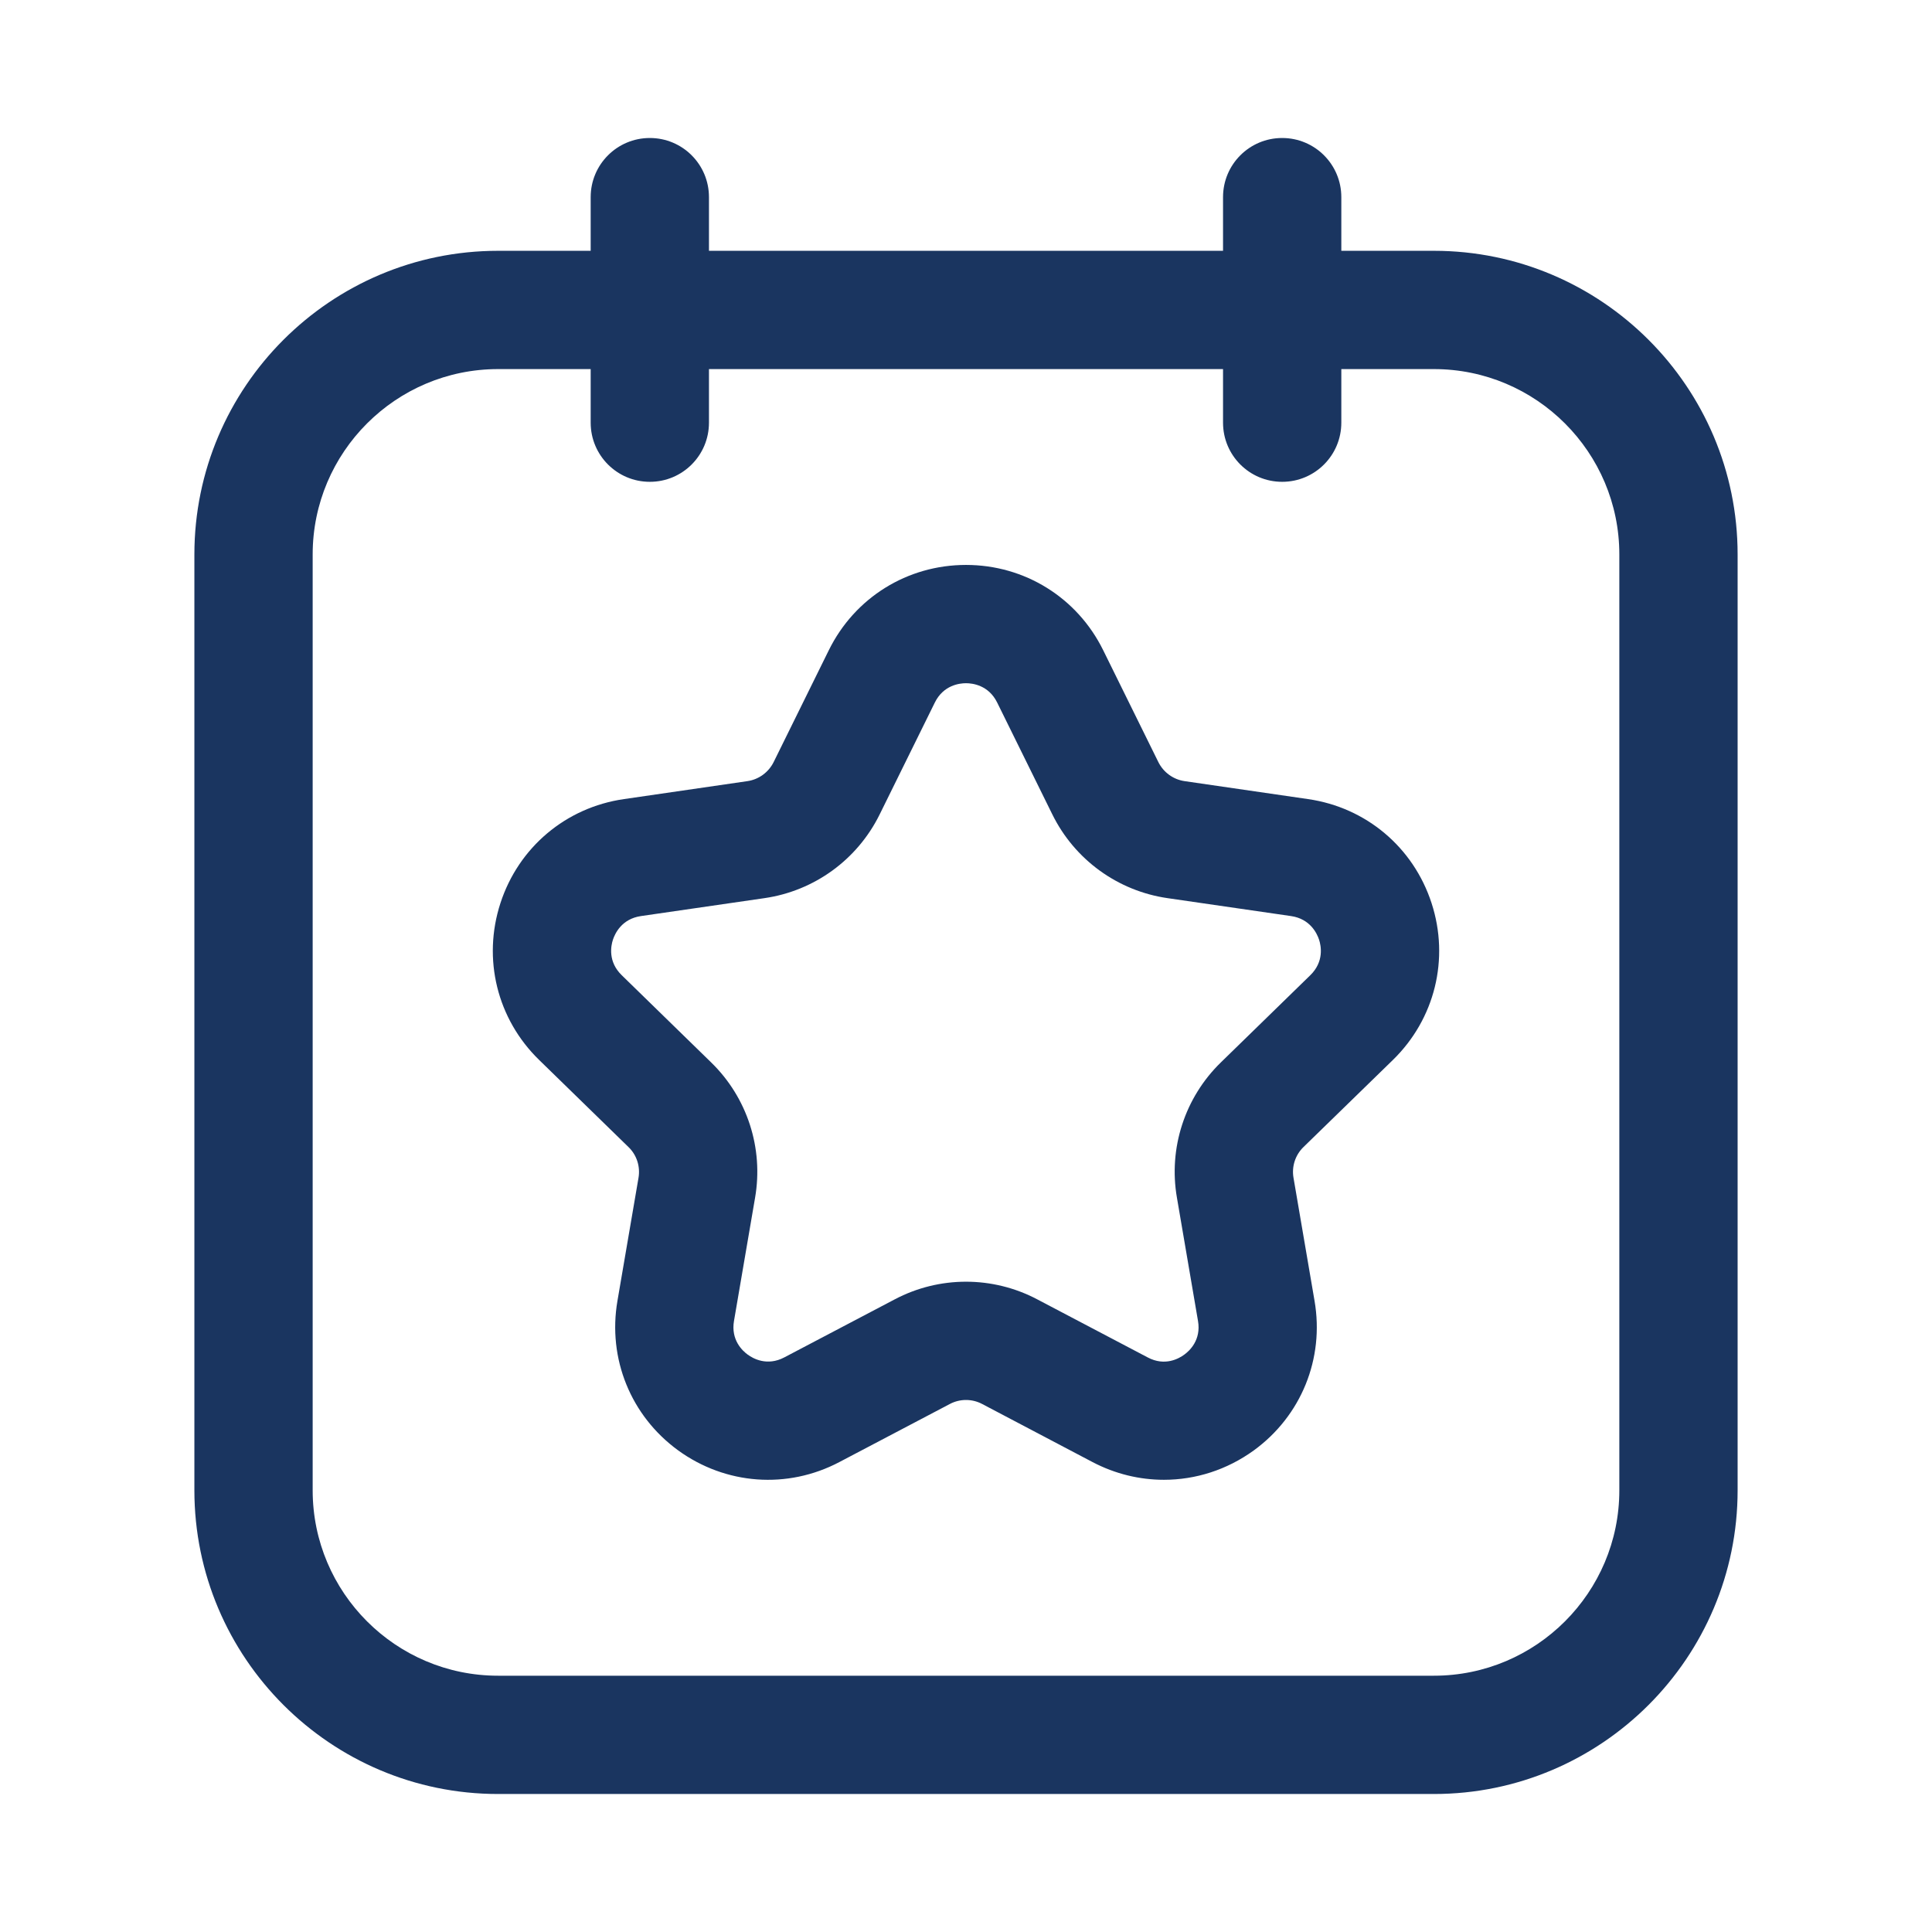
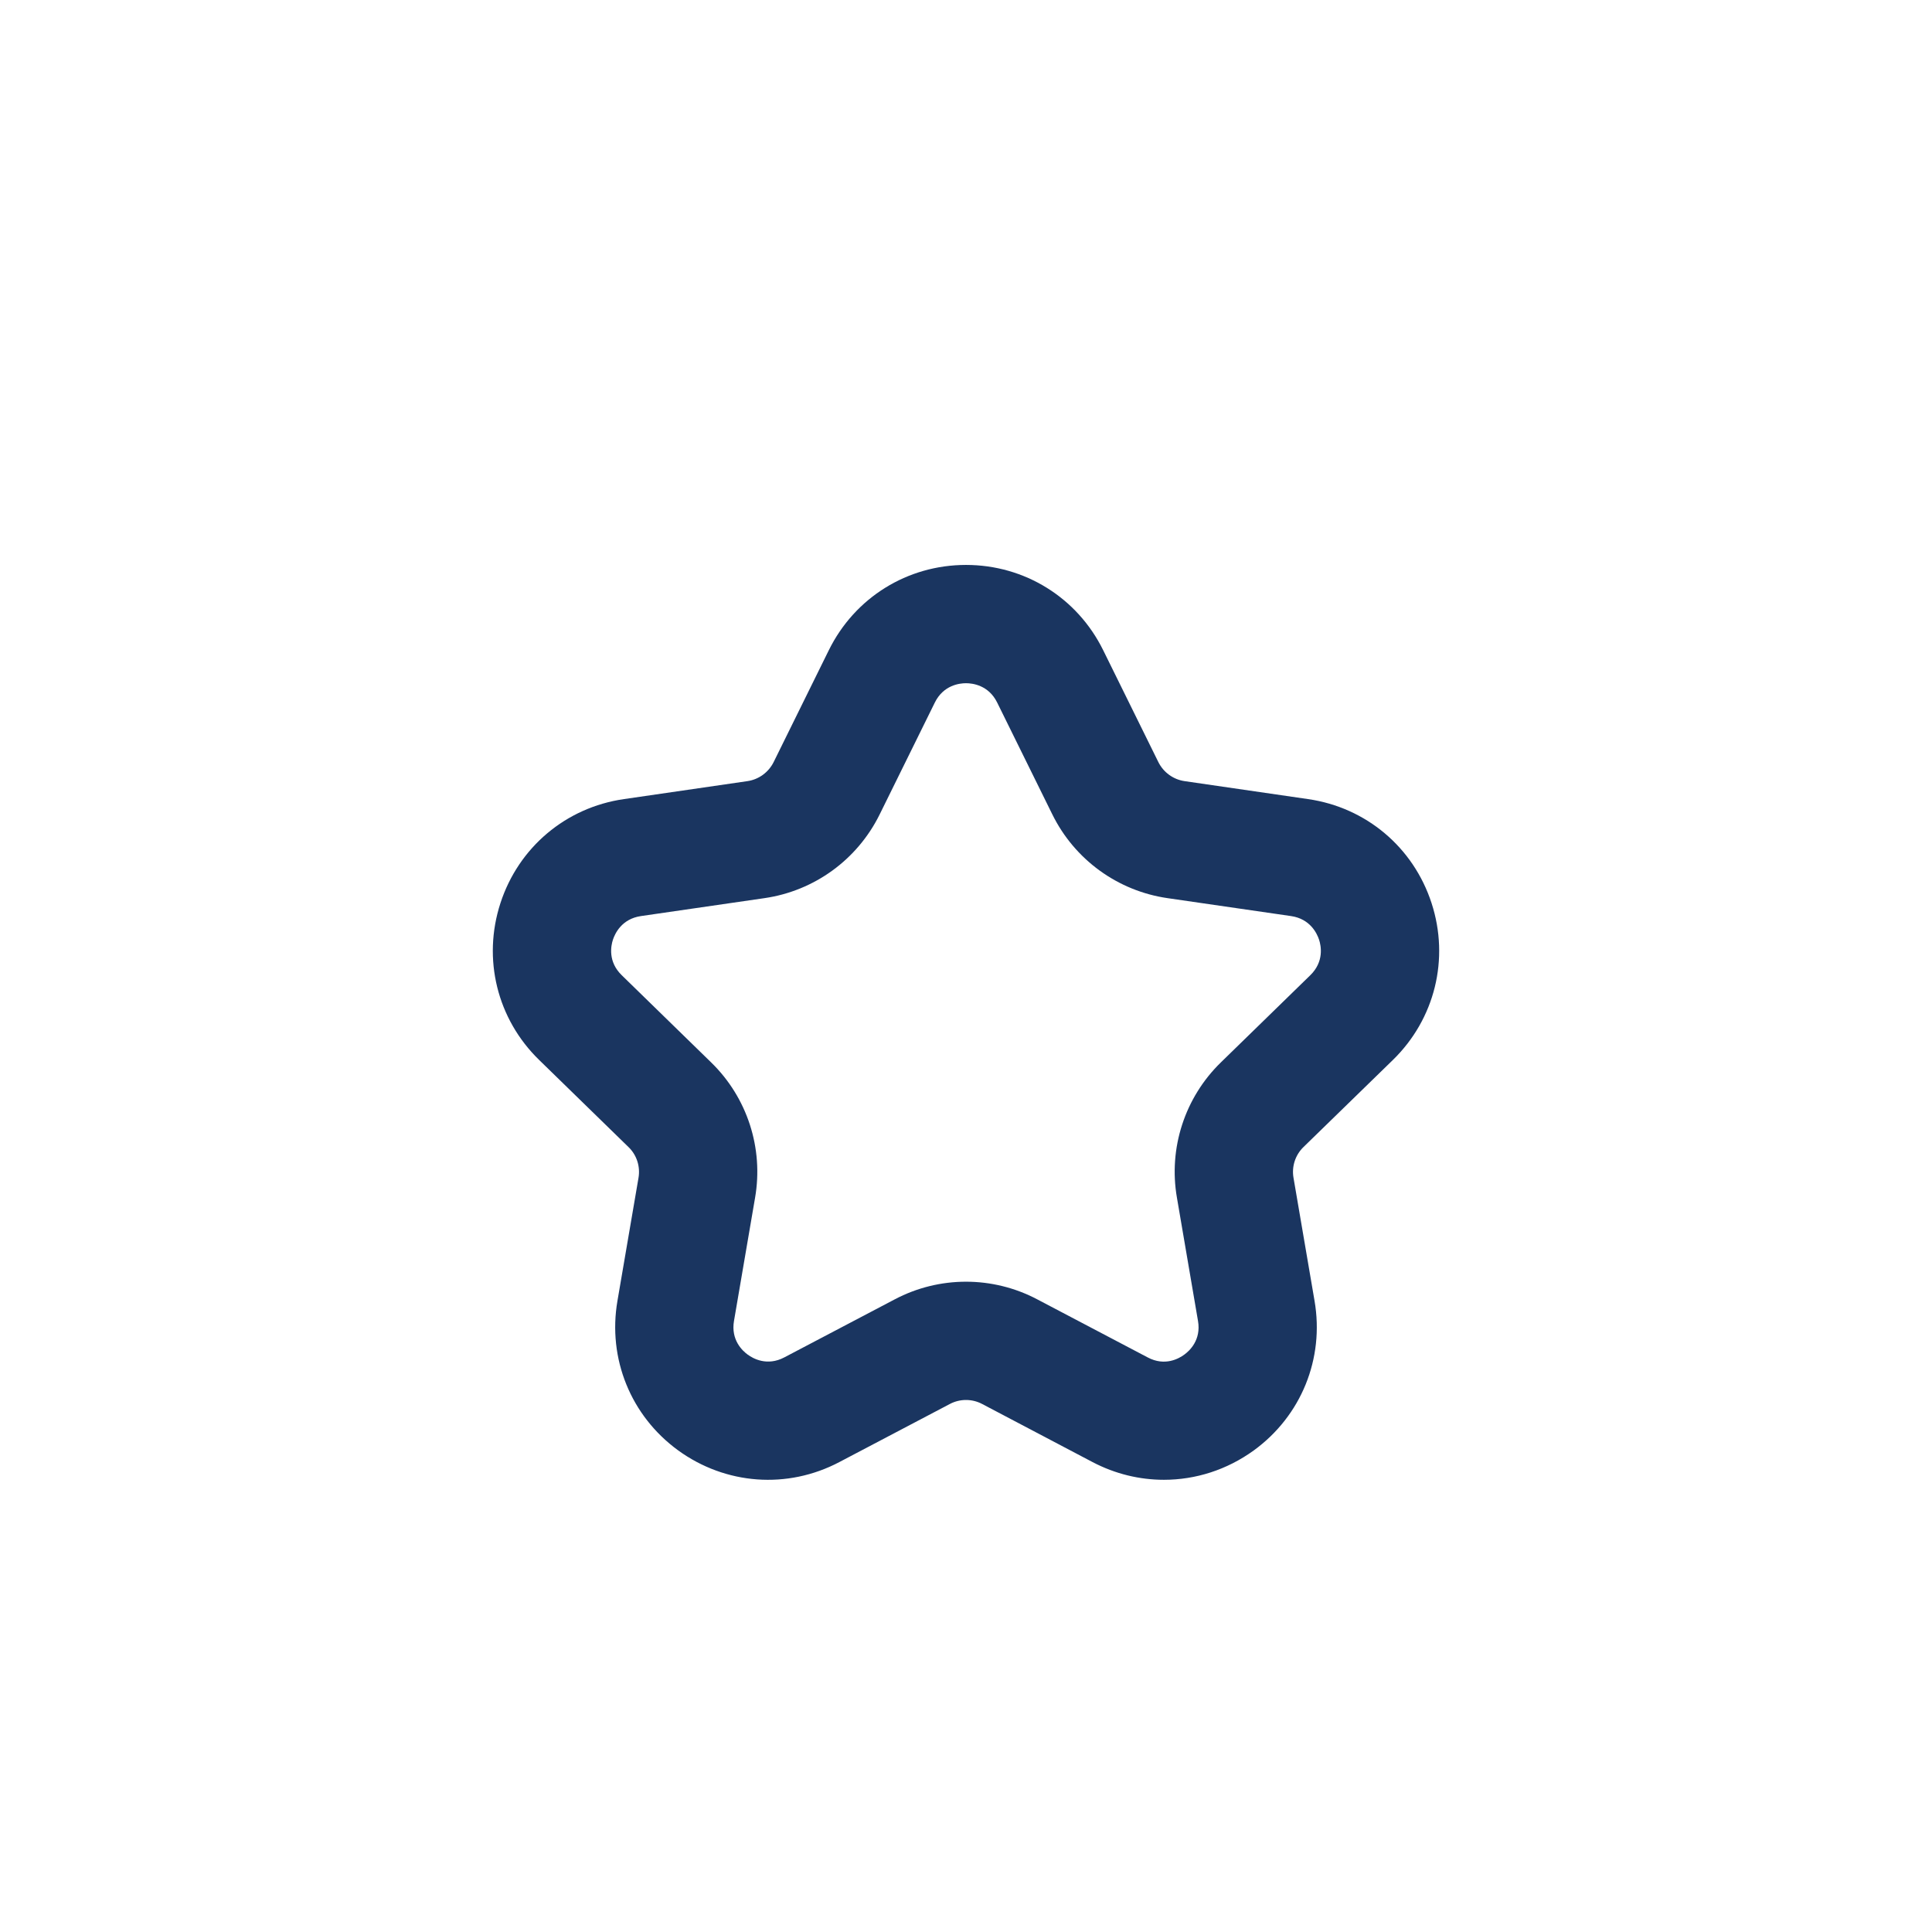
<svg xmlns="http://www.w3.org/2000/svg" width="49" height="49" viewBox="0 0 49 49" fill="none">
-   <path d="M16.481 3.5C15.652 3.5 14.981 4.171 14.981 5V6.361H12.632C8.385 6.361 4.93 9.815 4.93 14.062V37.798C4.93 42.044 8.385 45.5 12.632 45.5H36.368C40.615 45.5 44.07 42.044 44.07 37.798V14.062C44.07 9.815 40.615 6.361 36.368 6.361H34.019V5C34.019 4.171 33.348 3.5 32.519 3.5C31.689 3.5 31.019 4.171 31.019 5V6.361H17.981V5C17.981 4.171 17.311 3.5 16.481 3.5ZM31.019 9.361V10.72C31.019 11.549 31.689 12.22 32.519 12.22C33.348 12.22 34.019 11.549 34.019 10.72V9.361H36.368C38.961 9.361 41.07 11.47 41.07 14.062V37.798C41.07 40.391 38.961 42.5 36.368 42.5H12.632C10.039 42.5 7.93 40.391 7.93 37.798V14.062C7.93 11.47 10.039 9.361 12.632 9.361H14.981V10.72C14.981 11.549 15.652 12.22 16.481 12.22C17.311 12.22 17.981 11.549 17.981 10.72V9.361H31.019Z" fill="#1A3560" />
  <path d="M12.692 22.906C12.232 24.321 12.608 25.845 13.673 26.882L15.942 29.094C16.149 29.294 16.243 29.586 16.194 29.872L15.66 32.992C15.408 34.458 15.998 35.911 17.201 36.786C18.403 37.657 19.969 37.777 21.289 37.081L24.091 35.608C24.346 35.473 24.654 35.473 24.909 35.608L27.712 37.083C28.285 37.383 28.903 37.531 29.52 37.531C30.323 37.531 31.118 37.279 31.799 36.786C33.002 35.911 33.592 34.458 33.34 32.993L32.806 29.87C32.757 29.586 32.851 29.294 33.059 29.092L35.327 26.883C36.392 25.845 36.768 24.321 36.308 22.906C35.848 21.491 34.648 20.479 33.176 20.267L30.041 19.811C29.756 19.769 29.508 19.588 29.379 19.329L27.979 16.49C27.321 15.156 25.988 14.328 24.5 14.328C23.012 14.328 21.679 15.156 21.021 16.49L19.621 19.329C19.492 19.588 19.244 19.769 18.959 19.811L15.824 20.267C14.352 20.479 13.152 21.491 12.692 22.906ZM22.31 20.656L23.71 17.817C23.929 17.375 24.336 17.328 24.5 17.328C24.664 17.328 25.071 17.375 25.29 17.817L26.69 20.656C27.255 21.802 28.347 22.596 29.611 22.779L32.746 23.234C33.233 23.306 33.403 23.677 33.455 23.834C33.506 23.989 33.585 24.39 33.232 24.734L30.966 26.943C30.049 27.835 29.631 29.12 29.85 30.378L30.384 33.502C30.468 33.985 30.168 34.262 30.034 34.358C29.902 34.455 29.545 34.66 29.108 34.427L26.306 32.954C25.741 32.656 25.12 32.507 24.5 32.507C23.88 32.507 23.259 32.656 22.694 32.954L19.893 34.426C19.455 34.657 19.099 34.455 18.966 34.358C18.832 34.262 18.532 33.985 18.616 33.5L19.15 30.38C19.369 29.12 18.951 27.835 18.036 26.945L15.768 24.733C15.415 24.39 15.494 23.989 15.545 23.834C15.597 23.677 15.767 23.306 16.254 23.234L19.389 22.779C20.653 22.596 21.745 21.802 22.31 20.656Z" fill="#1A3560" />
</svg>